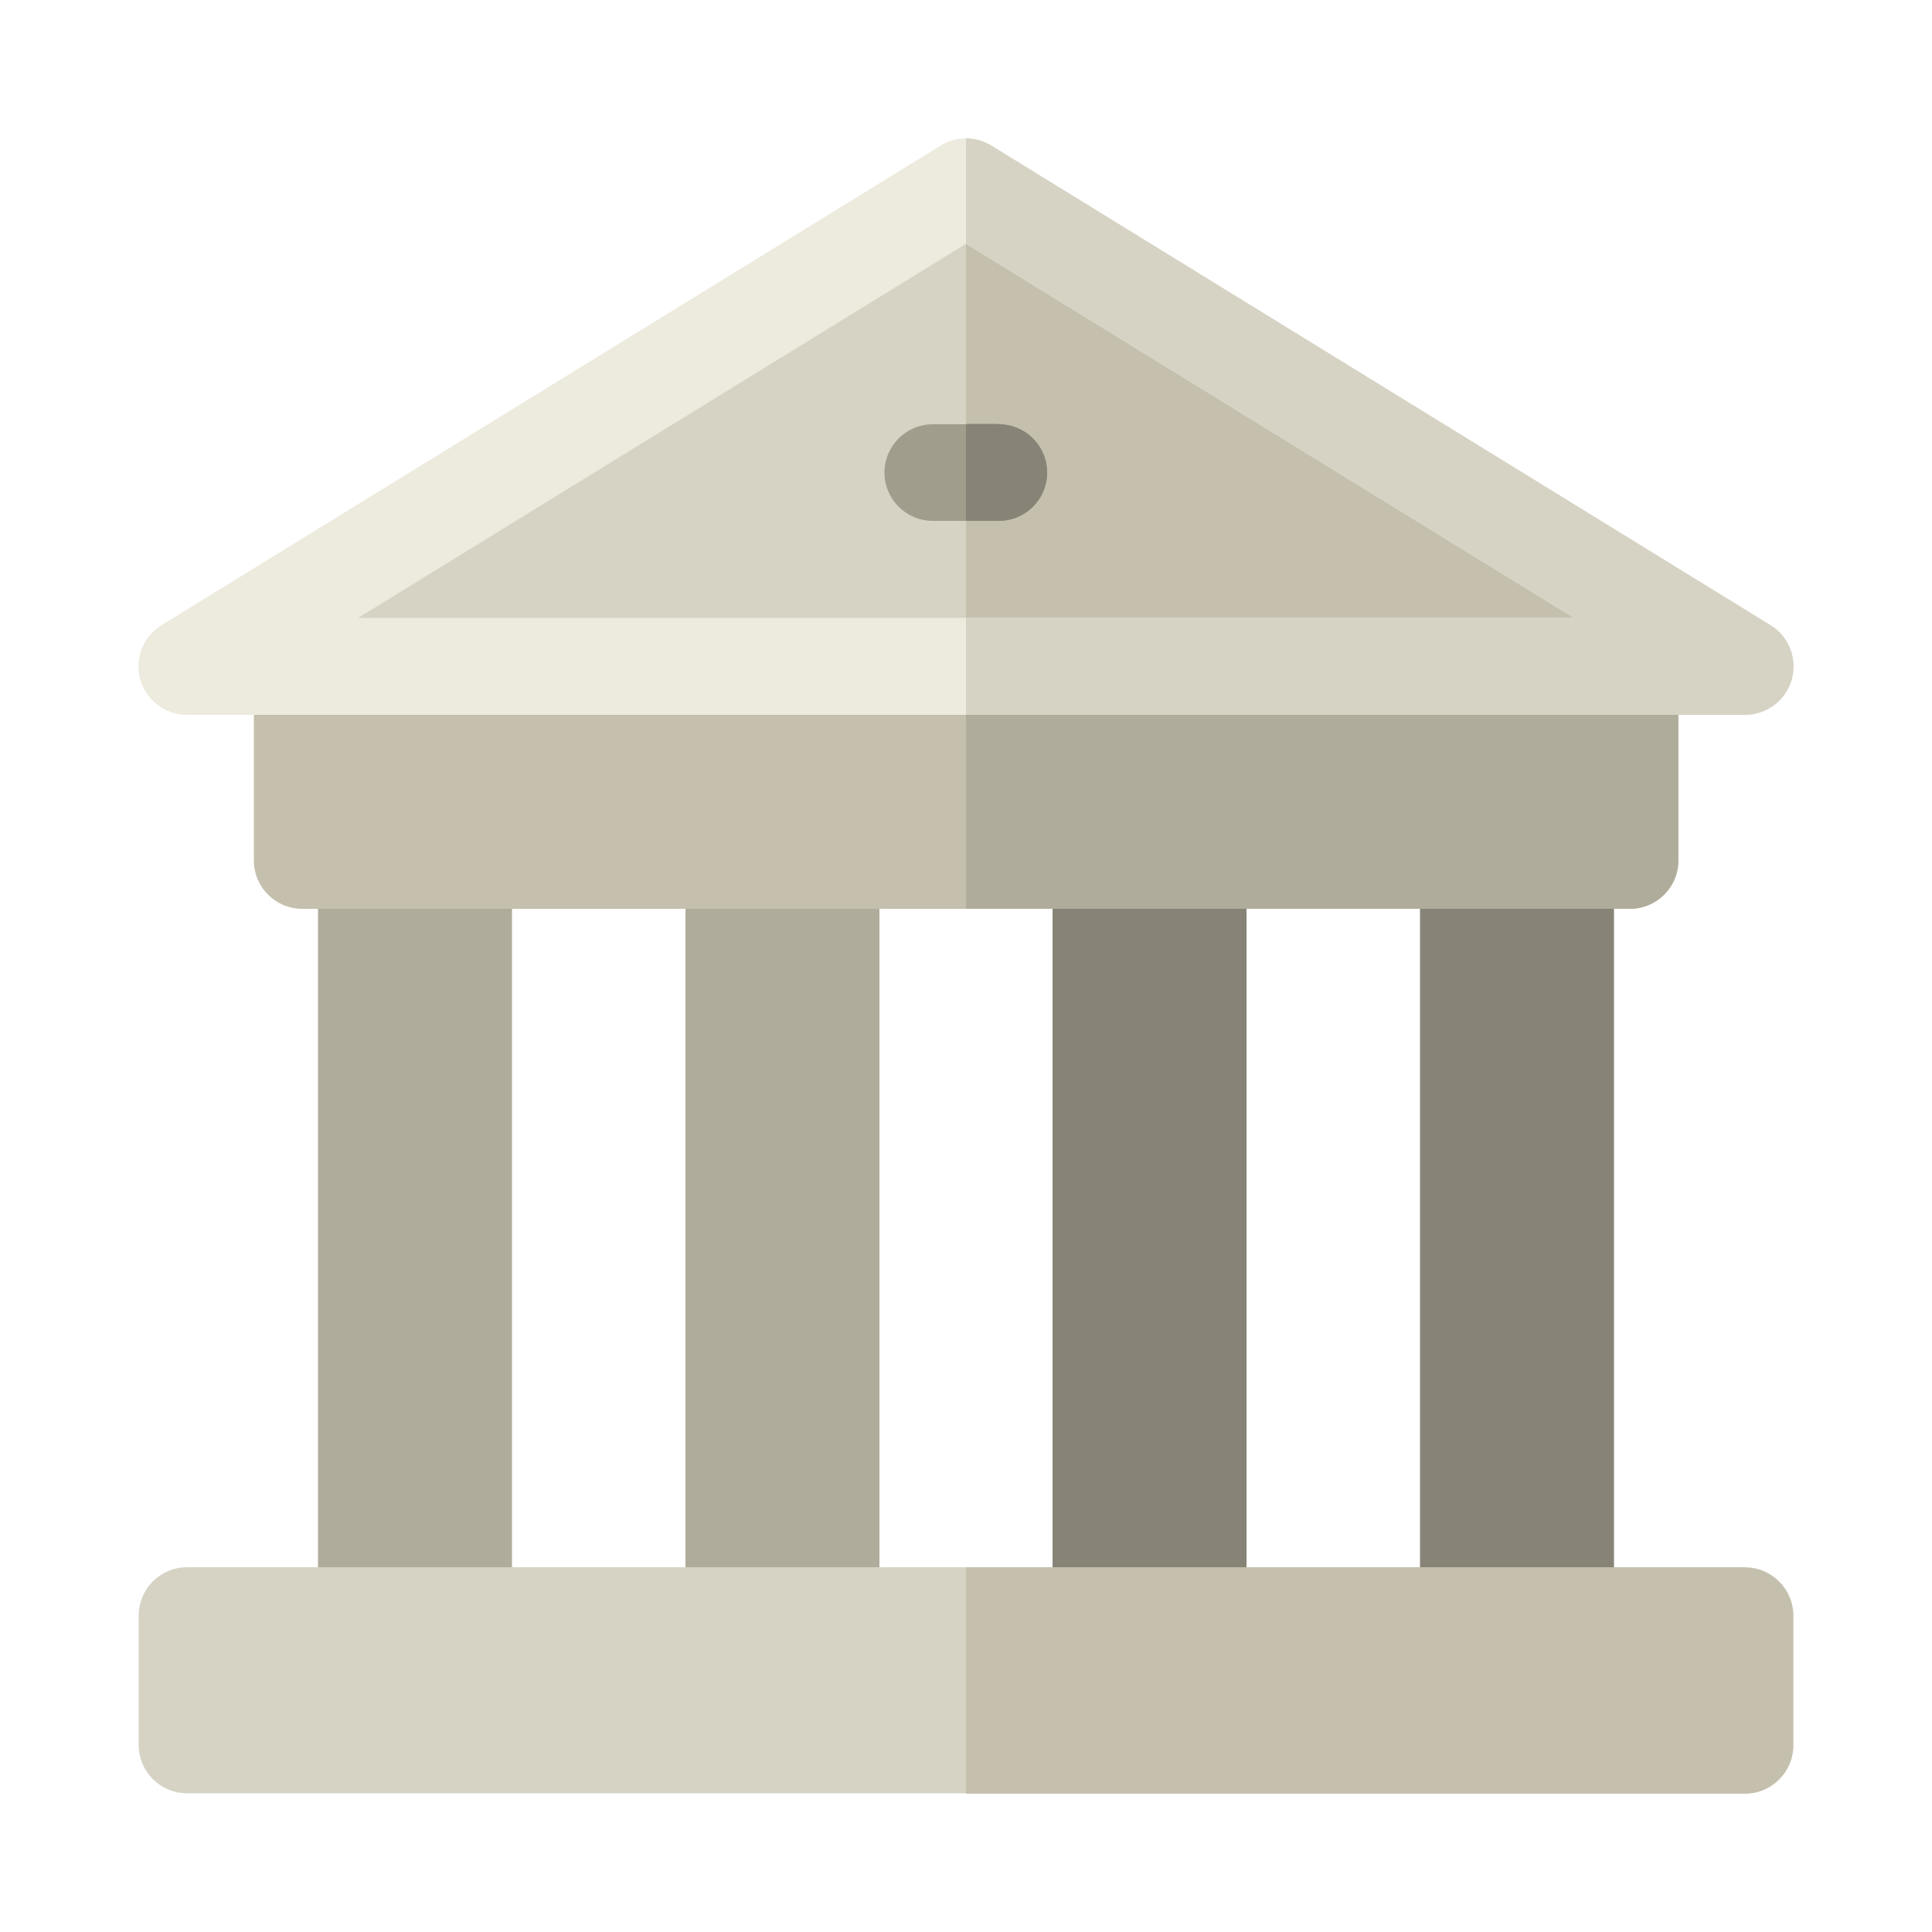
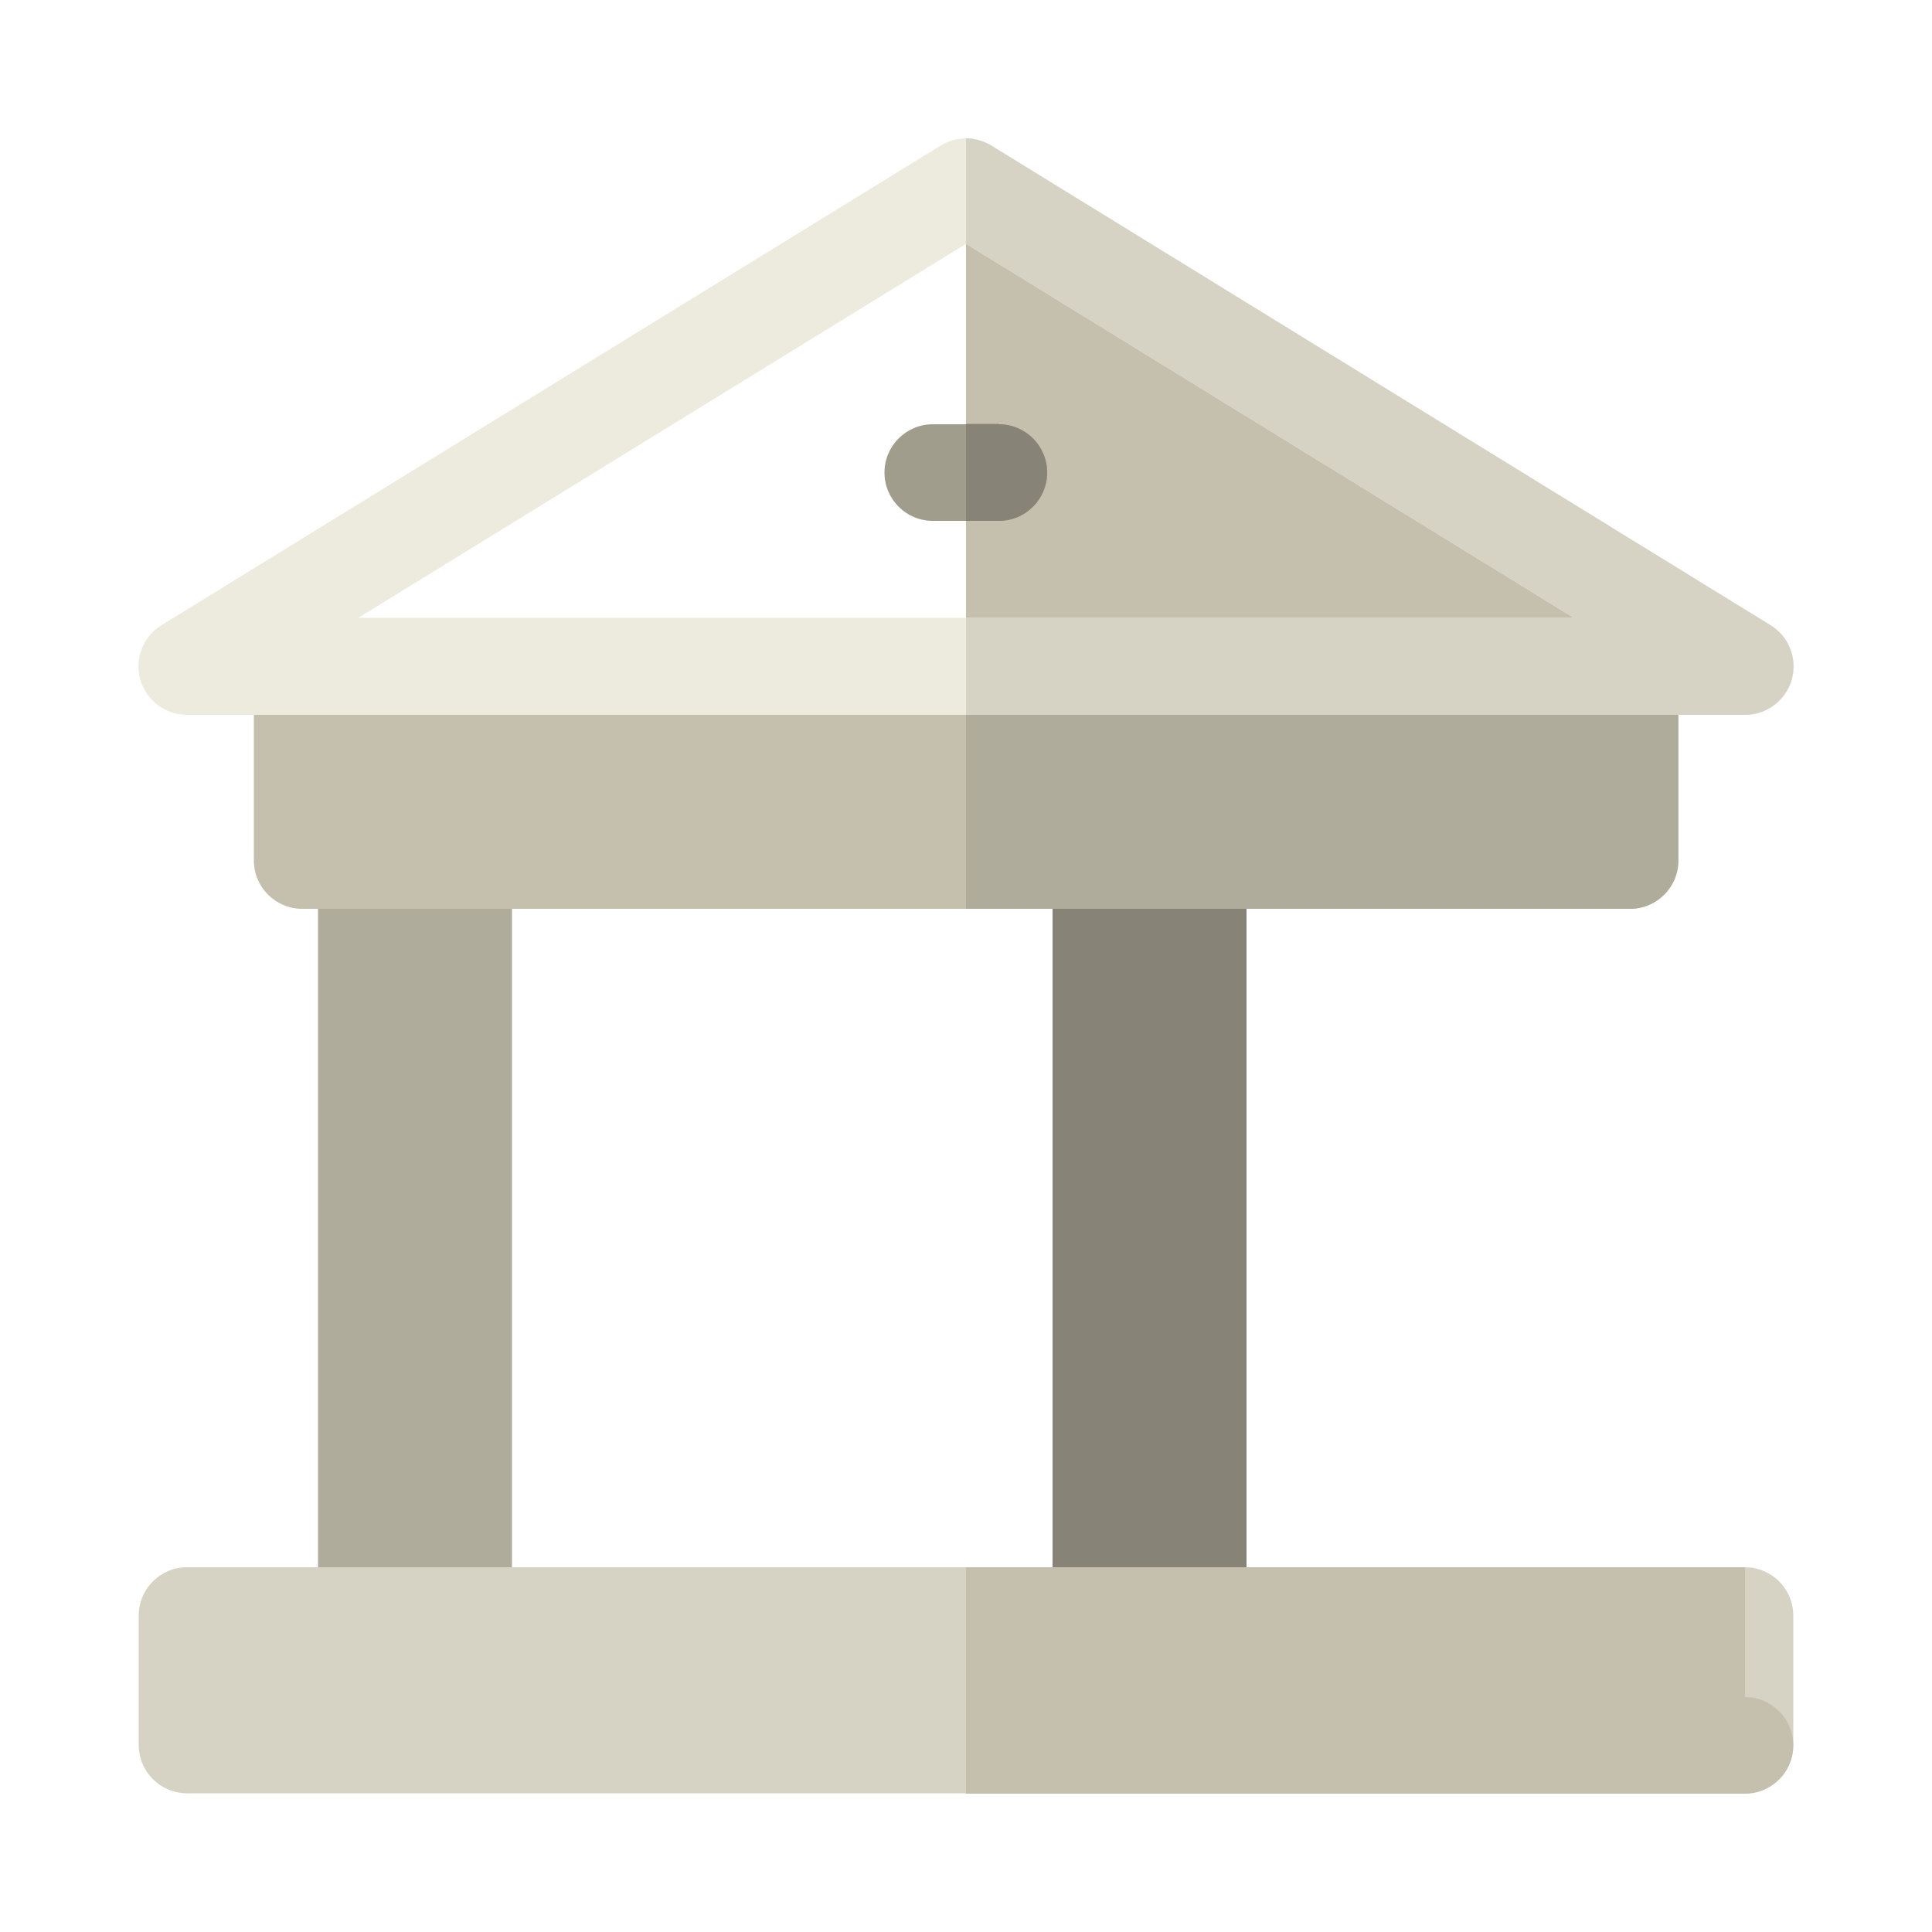
<svg xmlns="http://www.w3.org/2000/svg" id="Layer_2" data-name="Layer 2" viewBox="0 0 50 50">
  <defs>
    <style>
      .cls-1 {
        fill: #b0ac9b;
      }

      .cls-2 {
        fill: #d6d3c5;
      }

      .cls-3 {
        fill: #c4c0ad;
      }

      .cls-4 {
        fill: #878477;
      }

      .cls-5 {
        fill: #a19d8d;
      }

      .cls-6 {
        fill: #edeade;
      }
    </style>
  </defs>
  <path class="cls-1" d="M13.25,43.07h-5.02v-22.06h5.02v22.06Z" />
-   <path class="cls-1" d="M22.76,43.07h-5.02v-22.06h5.02v22.06Z" />
  <path class="cls-4" d="M32.26,43.07h-5.02v-22.06h5.02v22.06Z" />
-   <path class="cls-4" d="M41.77,43.07h-5.02v-22.06h5.02v22.06Z" />
  <path class="cls-3" d="M42.18,23.52H7.82c-.69,0-1.25-.56-1.25-1.25v-5.02c0-.69.56-1.25,1.25-1.25h34.37c.69,0,1.25.56,1.25,1.25v5.02c0,.69-.56,1.25-1.25,1.25Z" />
  <path class="cls-1" d="M42.18,15.99h-17.18v7.53h17.18c.69,0,1.25-.56,1.25-1.25v-5.02c0-.69-.56-1.25-1.25-1.25Z" />
  <path class="cls-2" d="M45.16,46.41H4.84c-.69,0-1.25-.56-1.25-1.25v-3.35c0-.69.56-1.25,1.25-1.25h40.32c.69,0,1.25.56,1.25,1.25v3.35c0,.69-.56,1.25-1.25,1.25Z" />
-   <path class="cls-3" d="M45.16,40.56h-20.16v5.86h20.16c.69,0,1.25-.56,1.25-1.25v-3.35c0-.69-.56-1.25-1.25-1.25Z" />
-   <path class="cls-2" d="M45.16,17.25H4.84L25,4.84l20.16,12.41Z" />
+   <path class="cls-3" d="M45.16,40.56h-20.16v5.86h20.16c.69,0,1.25-.56,1.25-1.25c0-.69-.56-1.25-1.25-1.25Z" />
  <path class="cls-3" d="M25,17.25h20.16L25,4.84h0v12.41Z" />
  <path class="cls-6" d="M45.16,18.5H4.84c-.56,0-1.05-.37-1.21-.91-.15-.54.07-1.12.55-1.41L24.34,3.77c.4-.25.91-.25,1.32,0l20.16,12.41c.48.29.7.87.55,1.41s-.65.91-1.21.91ZM9.27,15.99h31.46l-15.73-9.68-15.73,9.68Z" />
  <path class="cls-2" d="M45.82,16.18L25.66,3.77c-.2-.12-.43-.19-.66-.19v2.73h0s15.73,9.68,15.73,9.68h-15.73v2.51h20.16c.56,0,1.05-.37,1.21-.91.15-.54-.07-1.12-.55-1.41Z" />
  <path class="cls-5" d="M25.85,13.48h-1.71c-.69,0-1.25-.56-1.25-1.25s.56-1.25,1.25-1.25h1.71c.69,0,1.25.56,1.25,1.25s-.56,1.25-1.25,1.25Z" />
  <path class="cls-4" d="M25.85,10.97h-.85v2.51h.85c.69,0,1.25-.56,1.25-1.25s-.56-1.25-1.25-1.25Z" />
</svg>